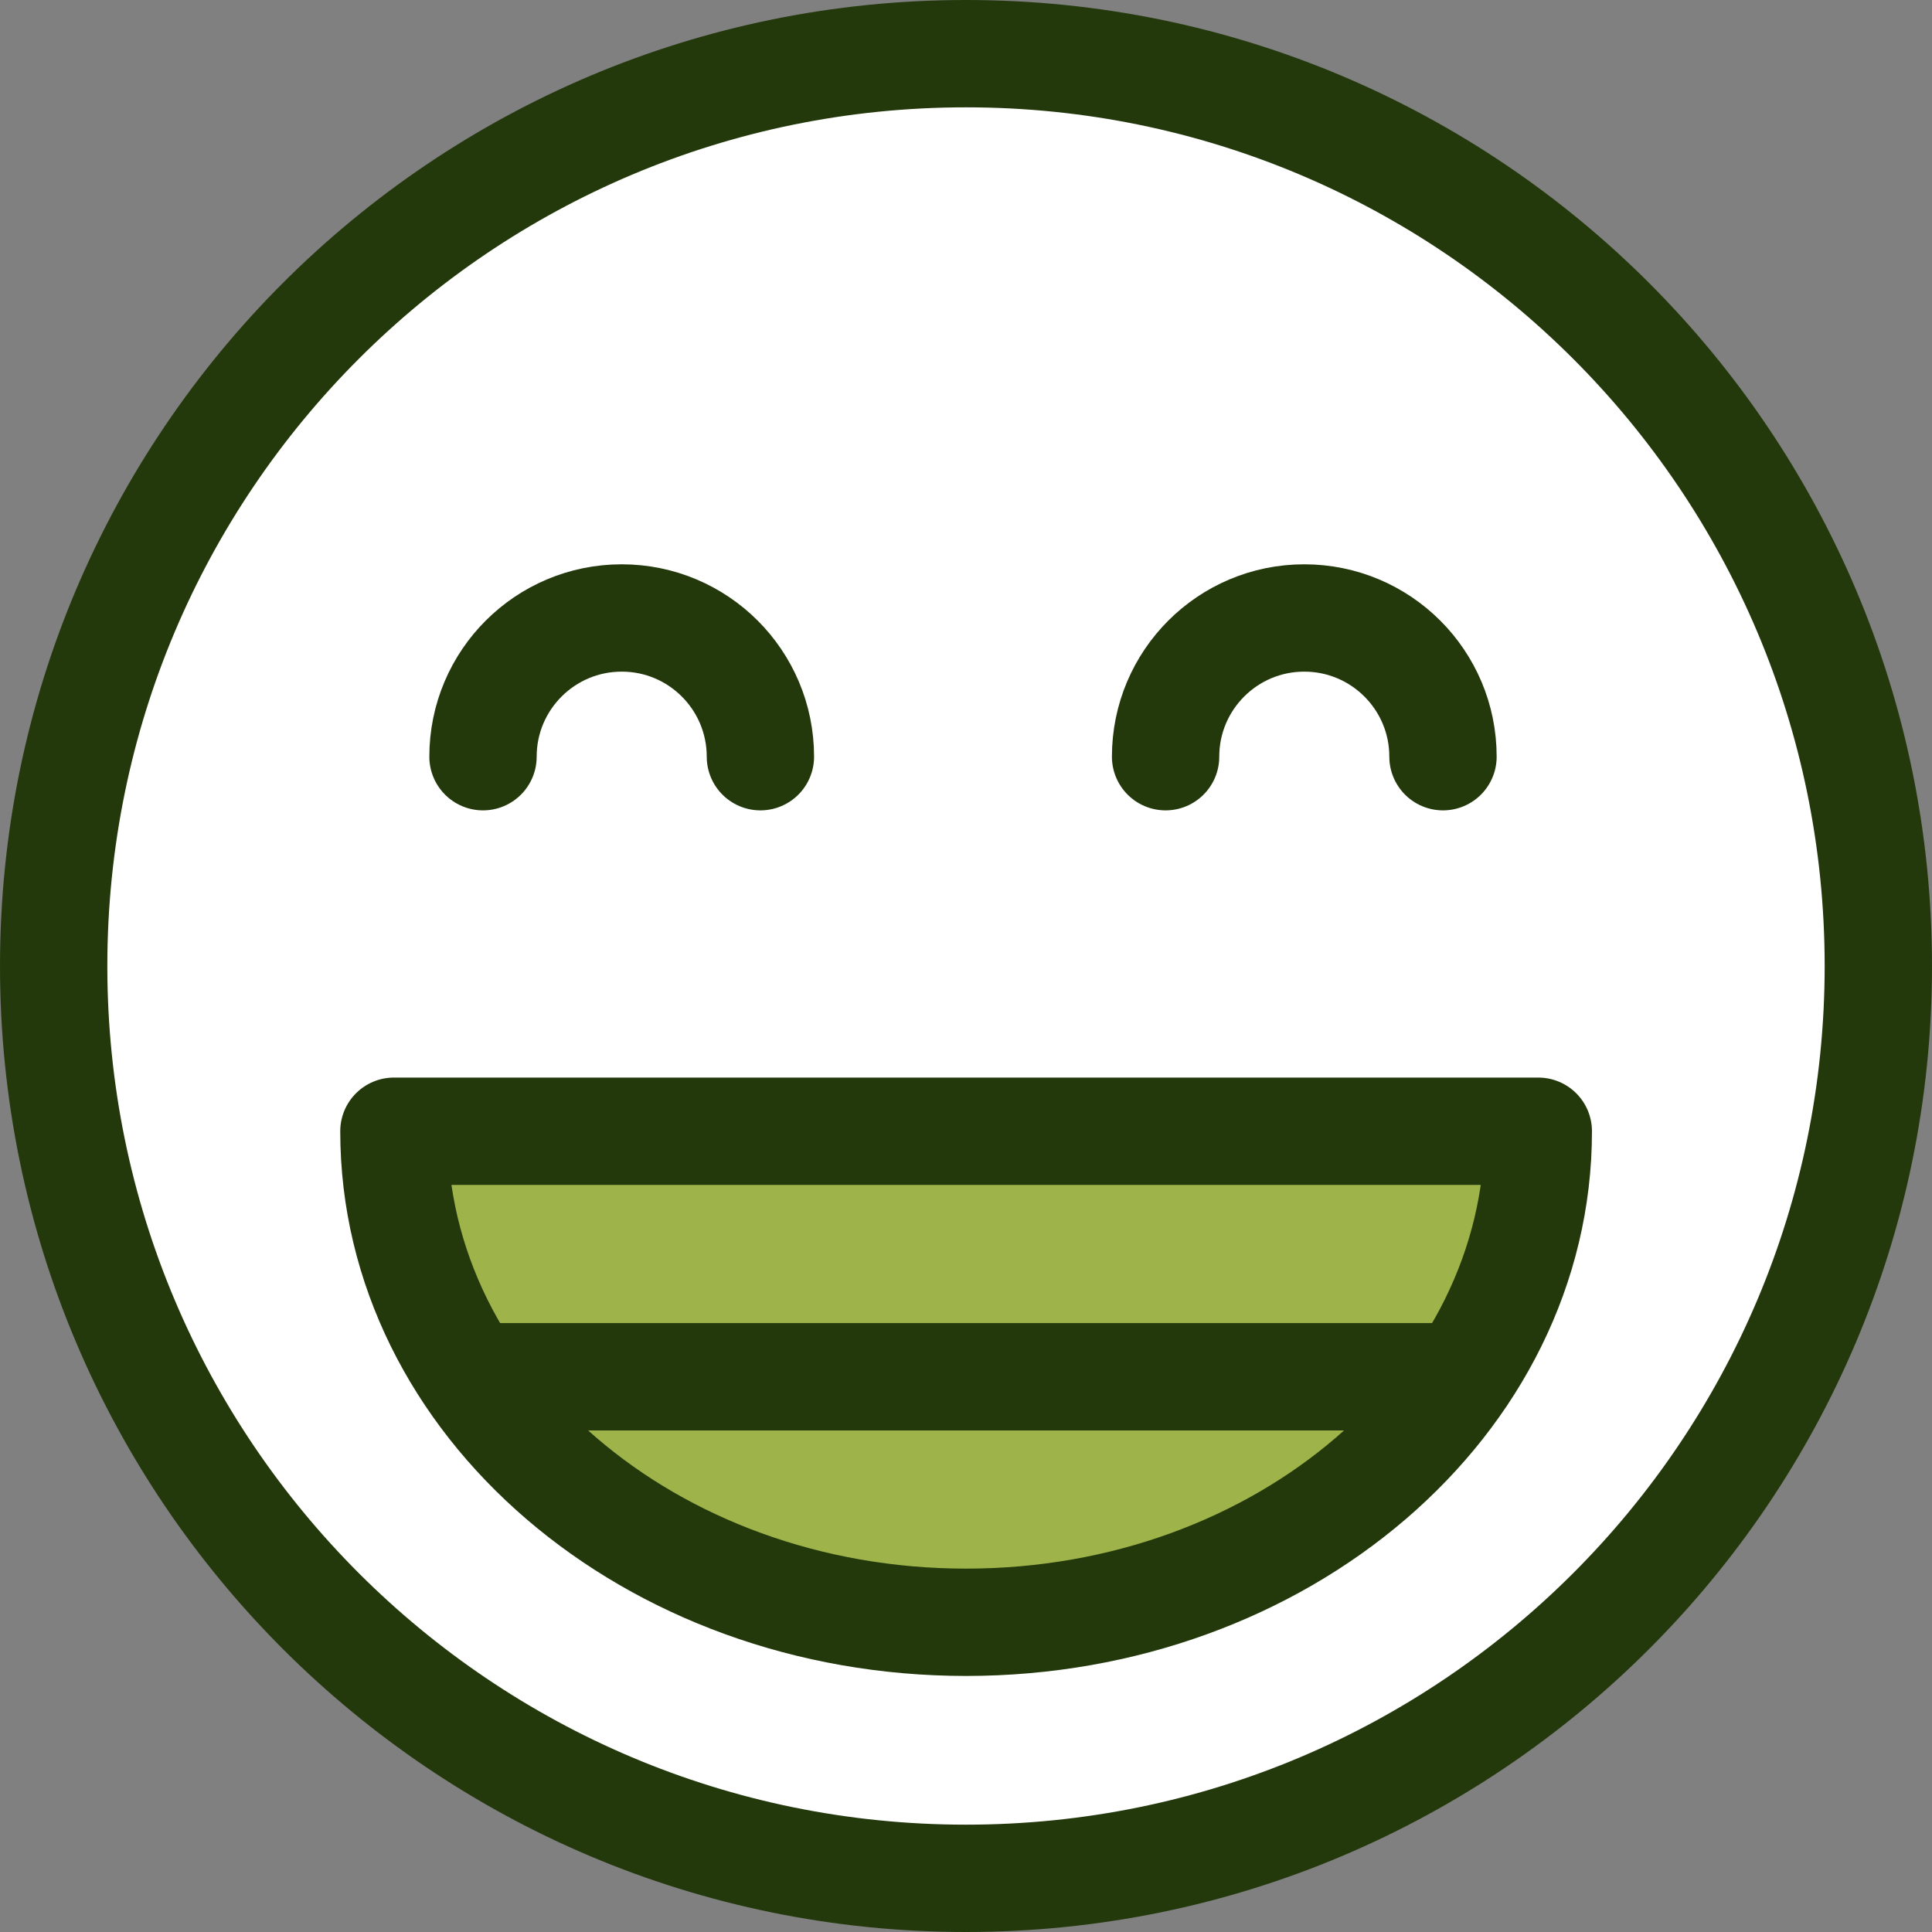
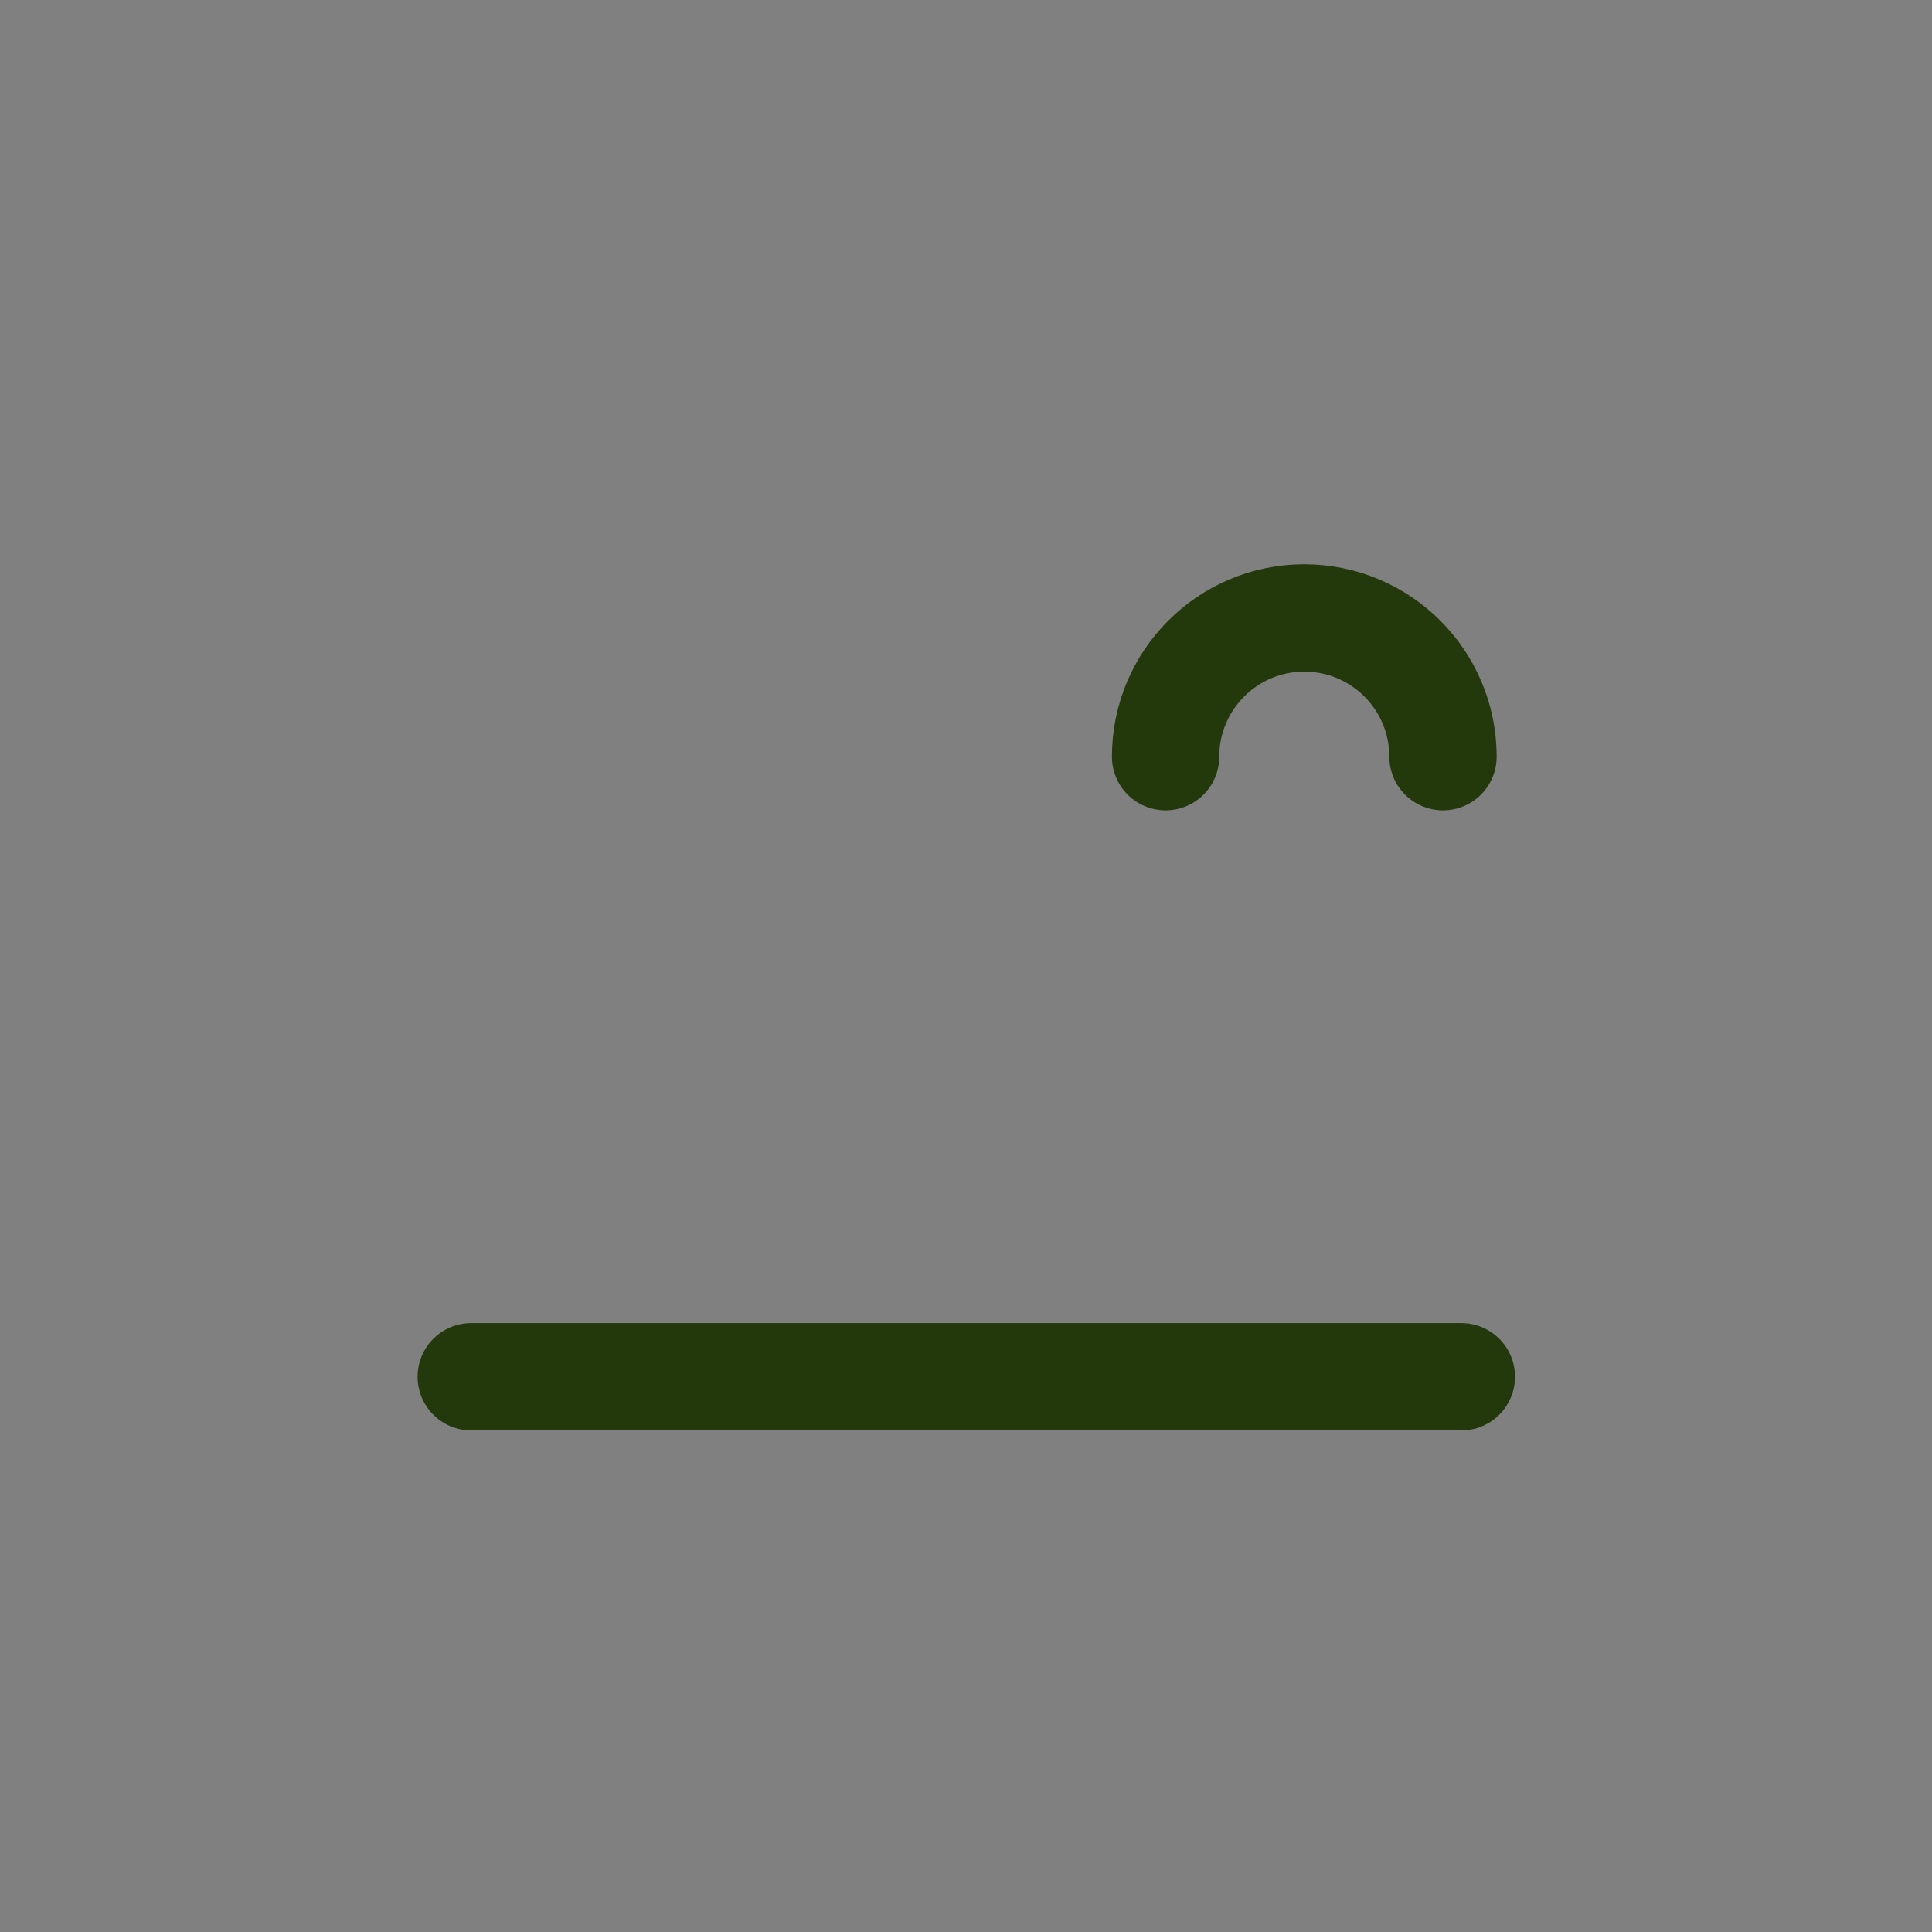
<svg xmlns="http://www.w3.org/2000/svg" width="36" height="36" viewBox="0 0 36 36" fill="none">
  <rect x="0" y="0" width="36" height="36" fill="#808080" stroke="none" />
-   <path d="M35 18C35 27.389 27.389 35 18 35C8.611 35 1 27.389 1 18C1 8.611 8.611 1 18 1C27.389 1 35 8.611 35 18Z" fill="white" stroke="#23390C" stroke-width="2" stroke-miterlimit="10" stroke-linecap="round" stroke-linejoin="round" />
-   <path d="M9 14.1C9 12.672 10.157 11.515 11.585 11.515C13.012 11.515 14.169 12.672 14.169 14.1" stroke="#23390C" stroke-width="2" stroke-miterlimit="10" stroke-linecap="round" stroke-linejoin="round" />
  <path d="M21.719 14.1C21.719 12.672 22.876 11.515 24.303 11.515C25.731 11.515 26.888 12.672 26.888 14.1" stroke="#23390C" stroke-width="2" stroke-miterlimit="10" stroke-linecap="round" stroke-linejoin="round" />
-   <path d="M28.664 21.079C28.664 26.133 23.89 30.229 18.002 30.229C12.113 30.229 7.34 26.133 7.34 21.079H28.664Z" fill="#9EB44A" stroke="#23390C" stroke-width="2" stroke-miterlimit="10" stroke-linecap="round" stroke-linejoin="round" />
  <path d="M8.781 25.654H27.23" stroke="#23390C" stroke-width="2" stroke-miterlimit="10" stroke-linecap="round" stroke-linejoin="round" />
</svg>